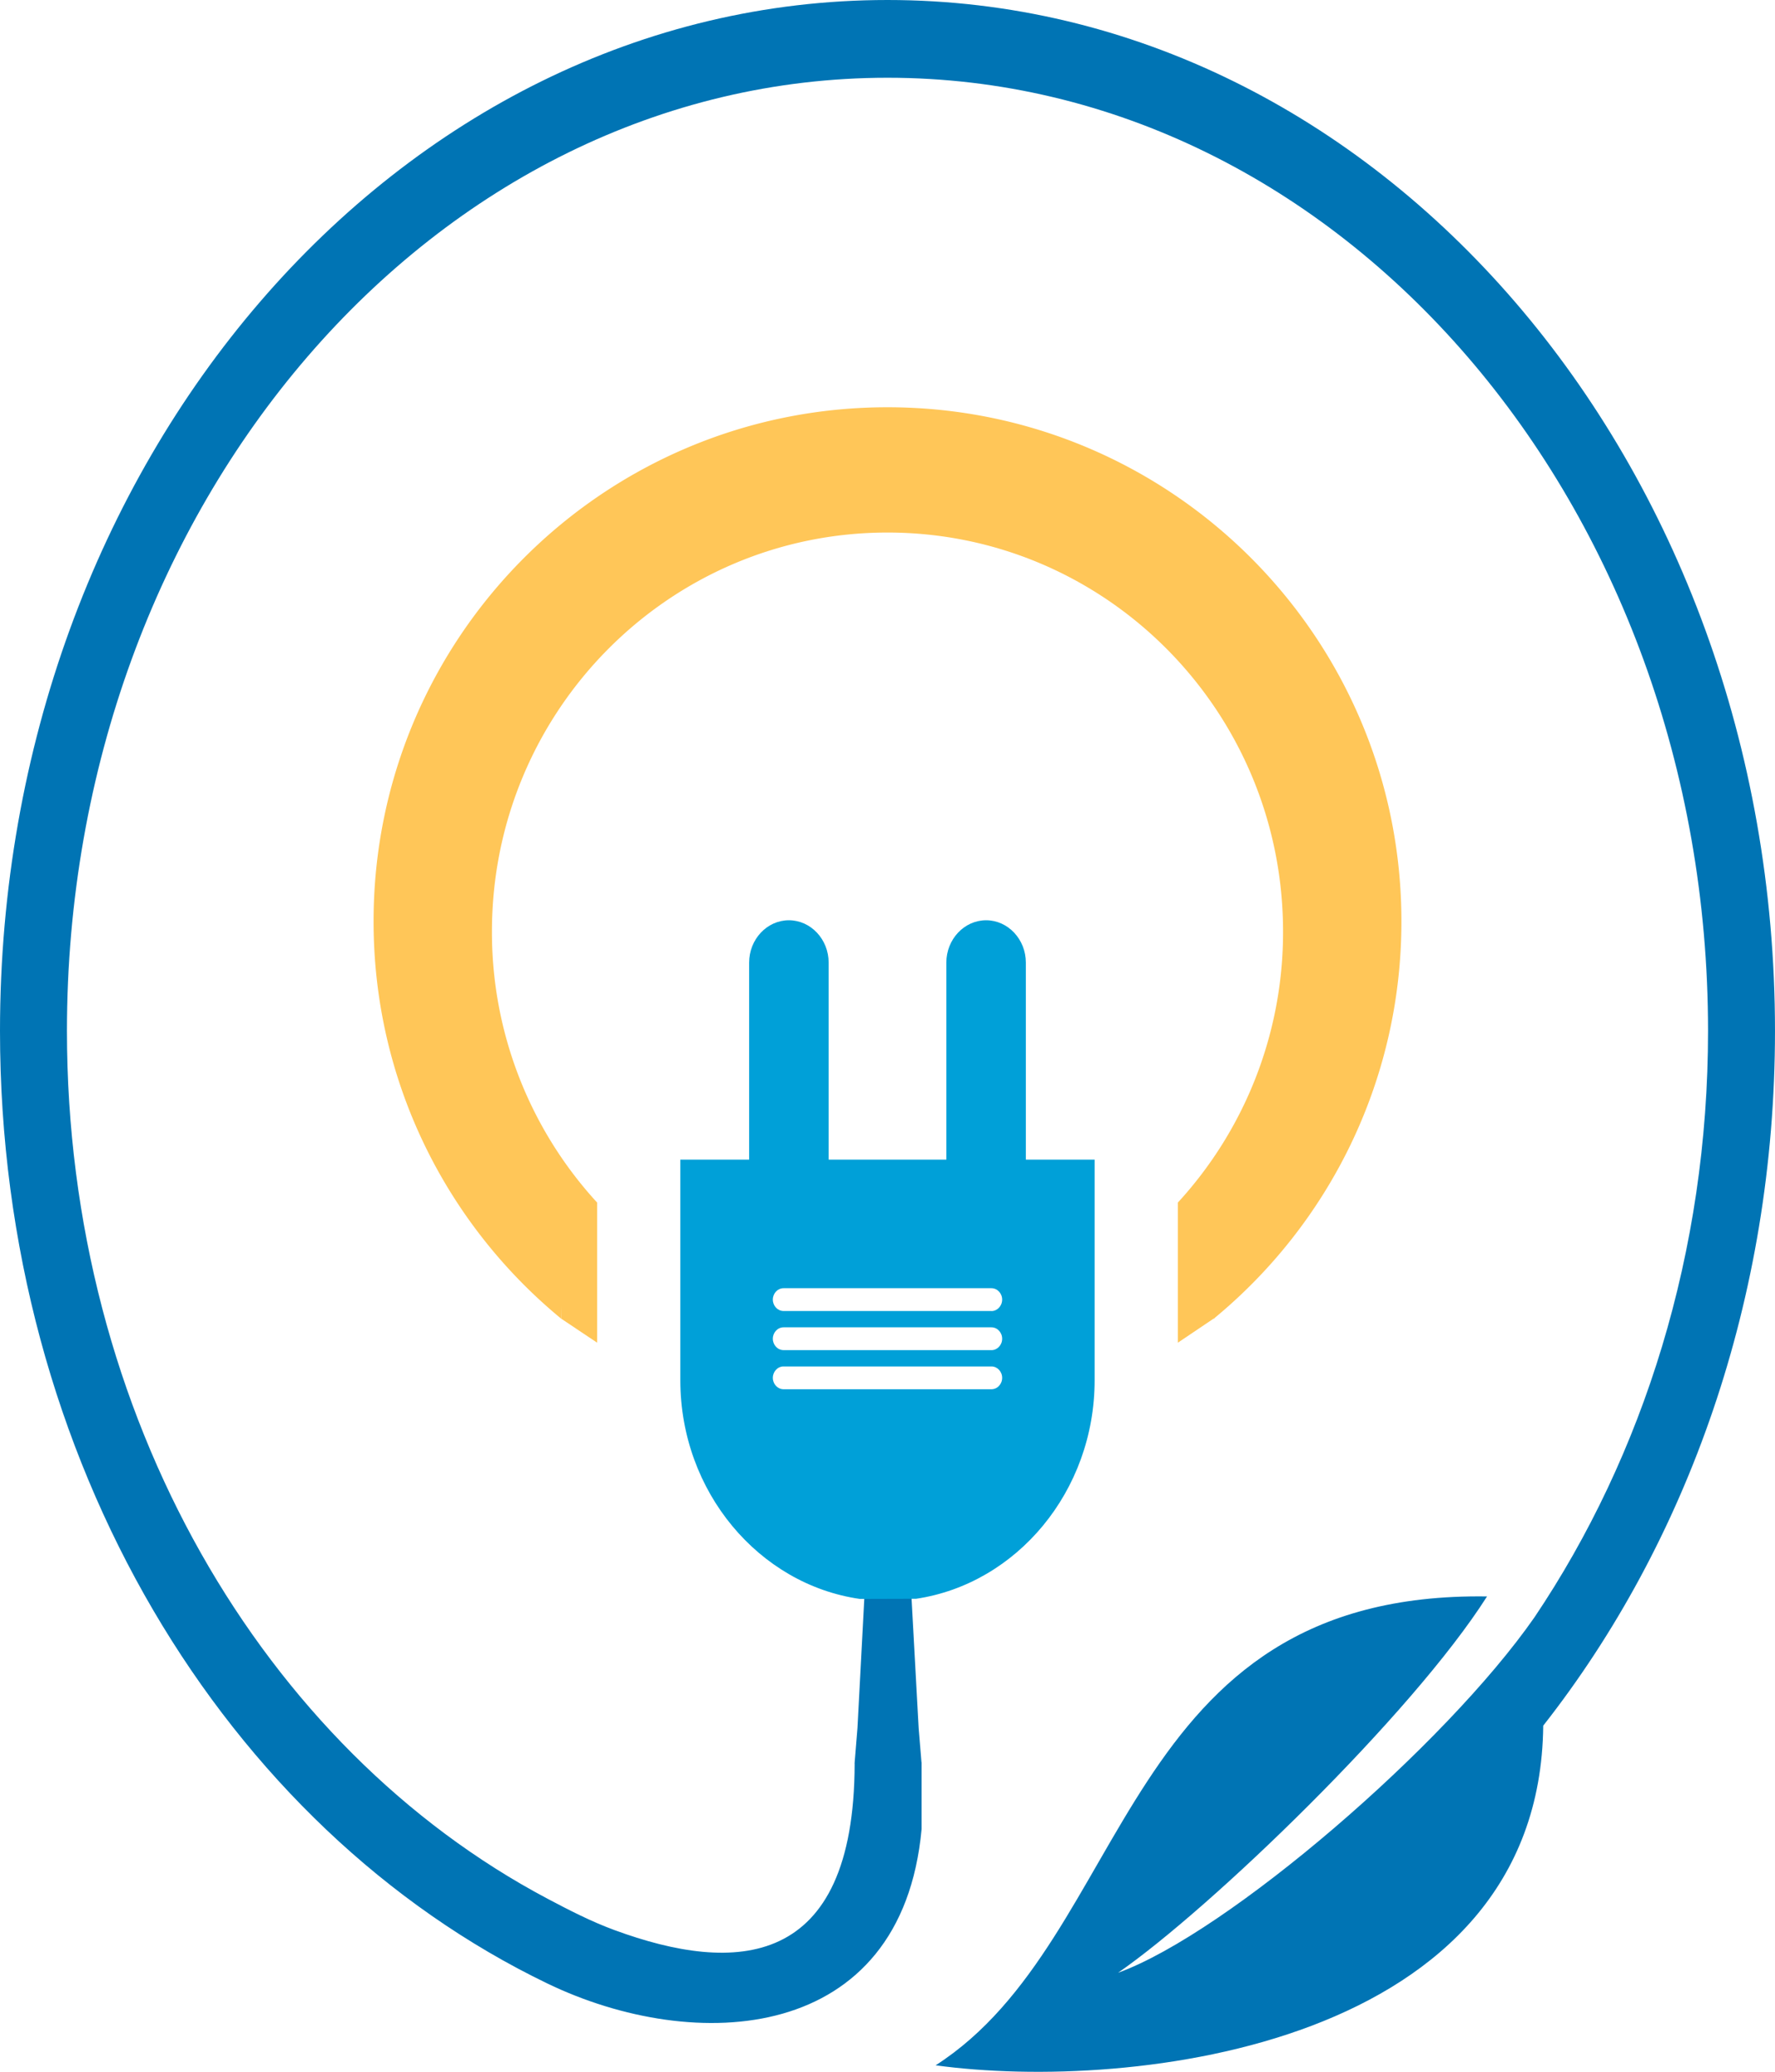
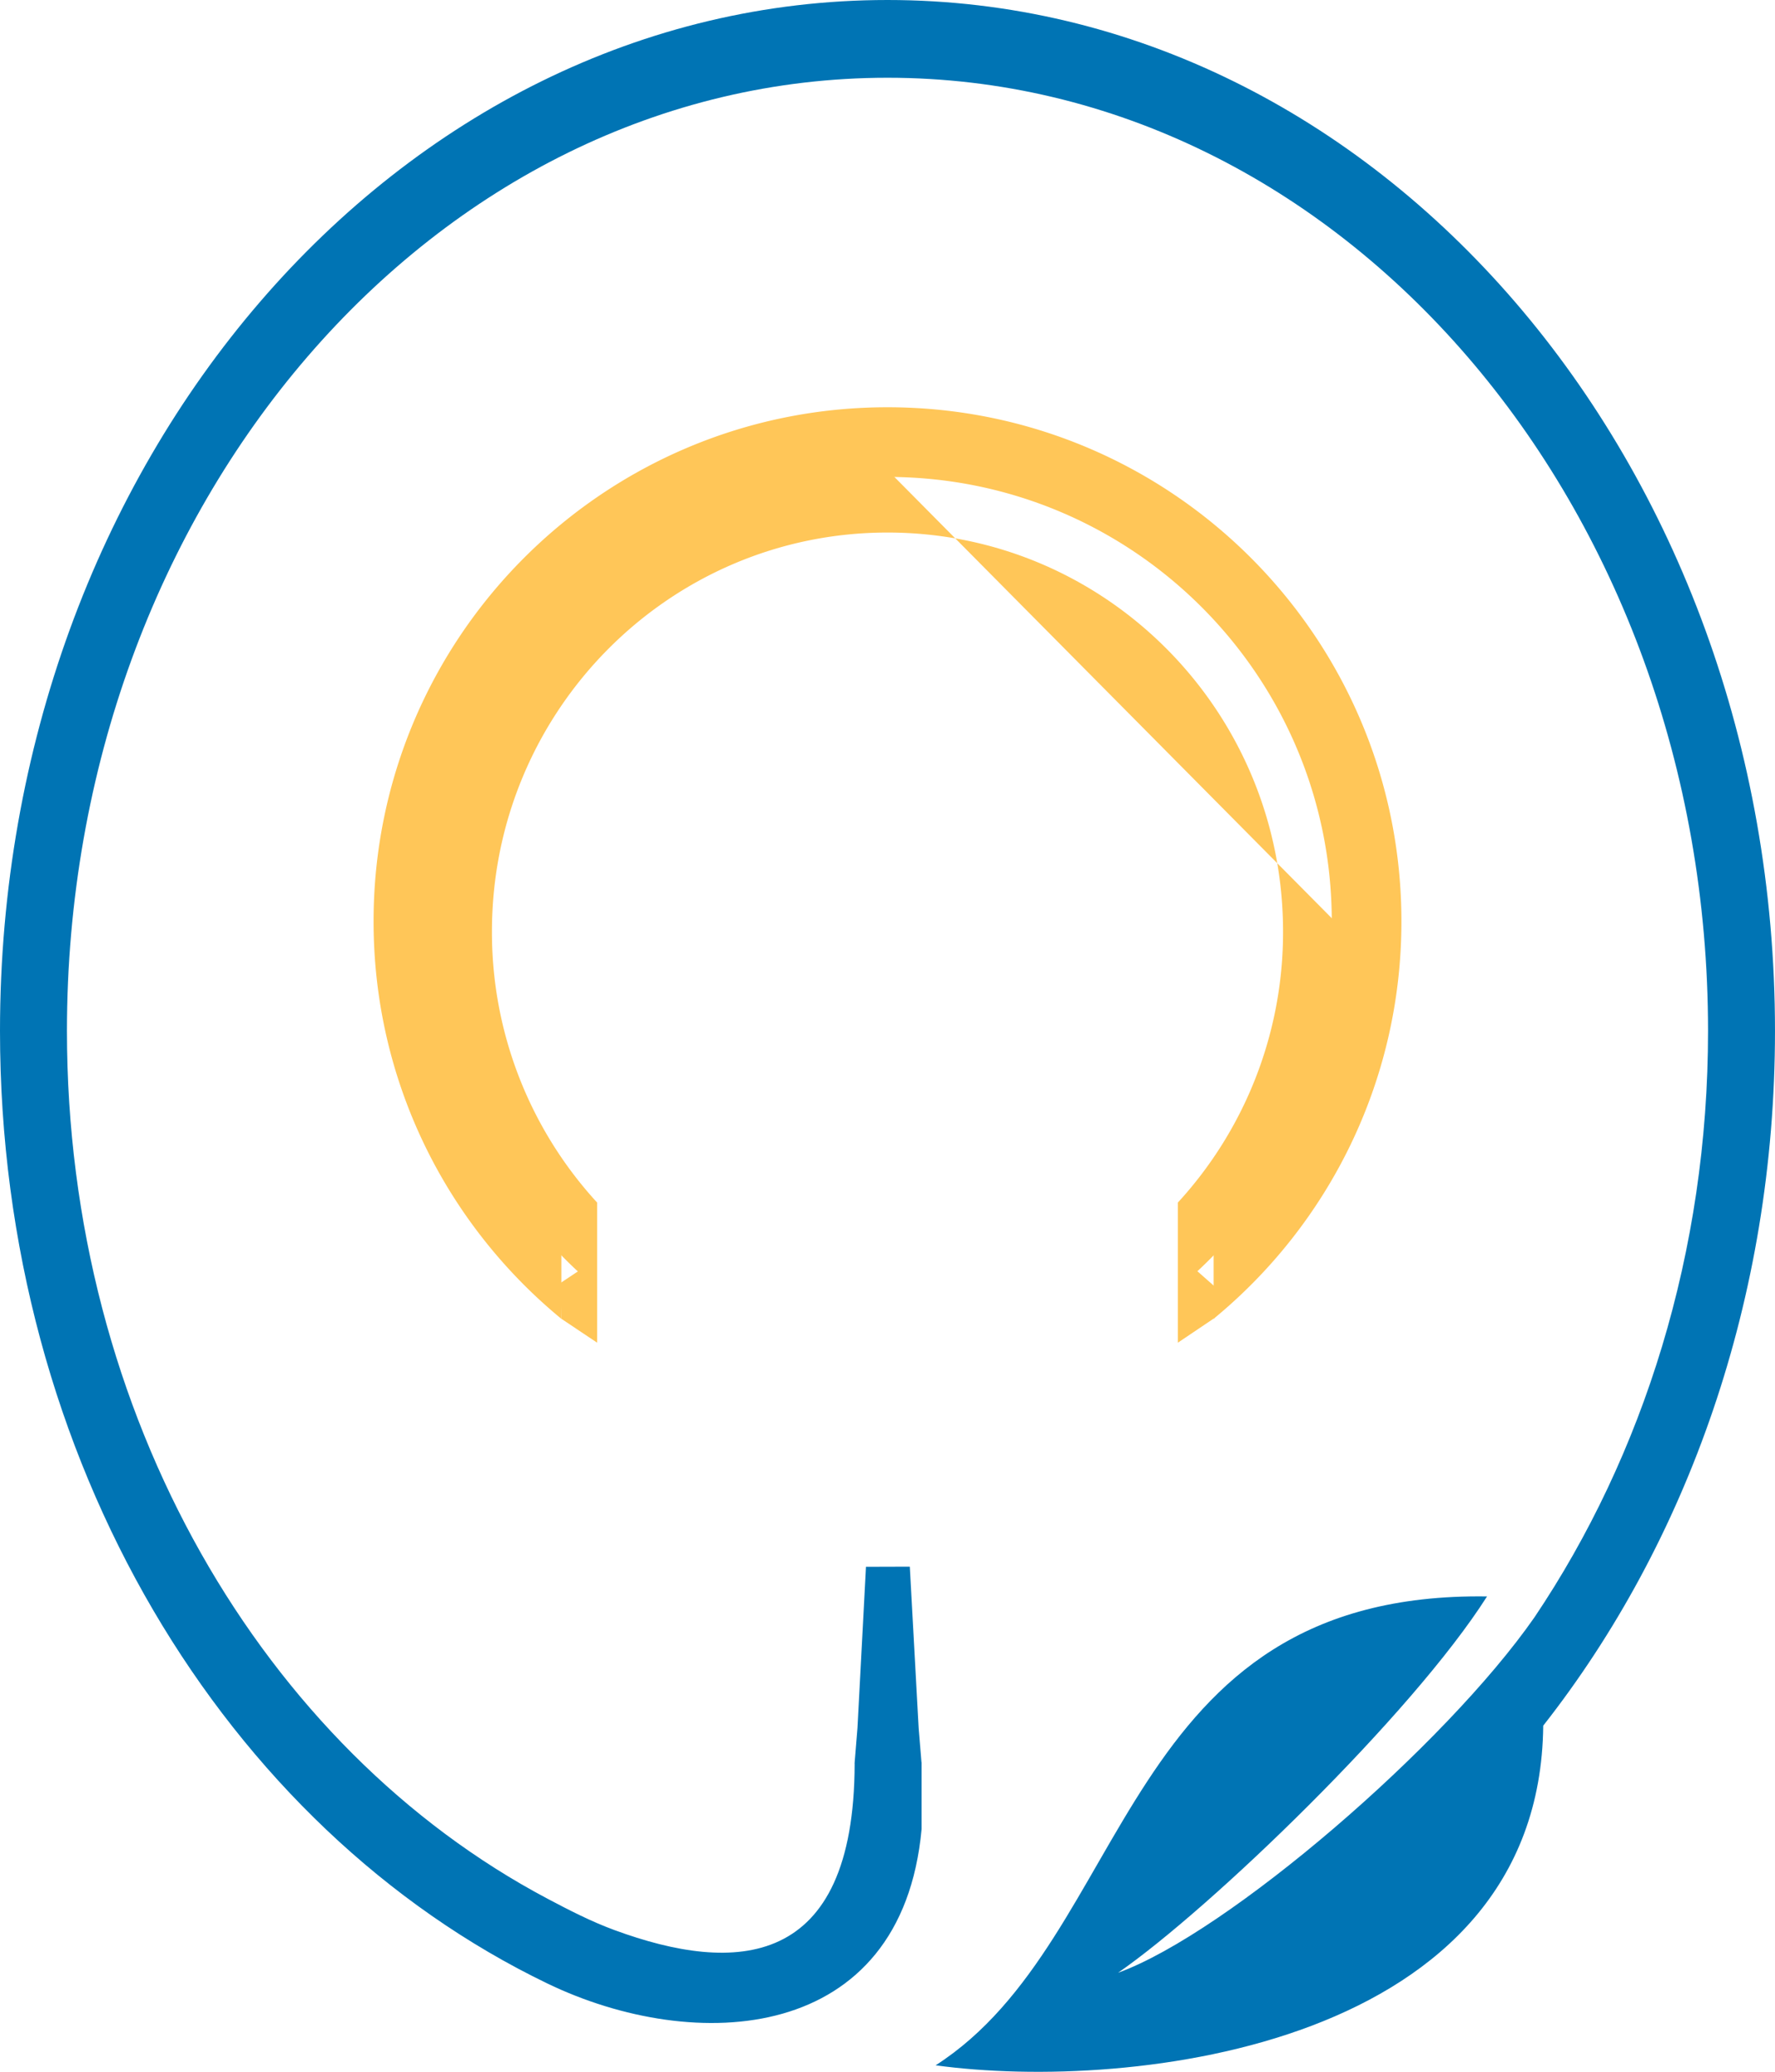
<svg xmlns="http://www.w3.org/2000/svg" id="Layer_1" data-name="Layer 1" viewBox="0 0 2269.88 2648.26">
-   <path d="M1421,697.64c-323.17,0-585.15,264.16-585.15,590,0,183.72,83.26,347.82,213.81,456V1634a510.61,510.61,0,0,1-134.5-346.37c0-281.7,226.47-510.06,505.84-510.06s505.83,228.36,505.83,510.06A510.61,510.61,0,0,1,1792.33,1634V1743.7c130.55-108.21,213.81-272.31,213.81-456C2006.14,961.8,1744.16,697.64,1421,697.64Z" transform="translate(-286.06 -96.86)" style="fill:#ffc658;fill-rule:evenodd" />
-   <path d="M1421,657.53c-343.07,0-621.19,279.2-621.19,623.62,0,194.17,88.4,367.62,227,482v-115.9A538.35,538.35,0,0,1,884,1281.15c0-297.73,240.41-539.1,537-539.1s537,241.37,537,539.1a538.33,538.33,0,0,1-142.79,366.09v115.9c138.59-114.37,227-287.82,227-482C2042.18,936.73,1764.06,657.53,1421,657.53Z" transform="translate(-286.06 -96.86)" style="fill:#ffc658;fill-rule:evenodd" />
+   <path d="M1421,697.64c-323.17,0-585.15,264.16-585.15,590,0,183.72,83.26,347.82,213.81,456V1634a510.61,510.61,0,0,1-134.5-346.37c0-281.7,226.47-510.06,505.84-510.06s505.83,228.36,505.83,510.06A510.61,510.61,0,0,1,1792.33,1634V1743.7c130.55-108.21,213.81-272.31,213.81-456Z" transform="translate(-286.06 -96.86)" style="fill:#ffc658;fill-rule:evenodd" />
  <path d="M1421,617.42c-363,0-657.22,294.24-657.22,657.21,0,204.63,93.52,387.42,240.15,508V1660.43a566.08,566.08,0,0,1-151.07-385.8c0-313.77,254.36-568.13,568.14-568.13s568.13,254.36,568.13,568.13a566.08,566.08,0,0,1-151.07,385.8v122.16c146.63-120.54,240.15-303.33,240.15-508C2078.21,911.66,1784,617.42,1421,617.42Z" transform="translate(-286.06 -96.86)" style="fill:#ffc658;fill-rule:evenodd" />
  <polygon points="1529.77 1623.66 1506.27 1644.36 1506.27 1716.26 1553.27 1684.63 1553.27 1644.36 1529.77 1623.66" style="fill:#ffc658" />
  <polygon points="741.27 1623.66 716.16 1640.33 717.88 1685.72 763.61 1716.26 763.61 1644.99 741.27 1623.66" style="fill:#ffc658;fill-rule:evenodd" />
  <path d="M1421,96.86c-626.82,0-1134.94,590-1134.94,1317.79,0,548.92,289.05,1019.44,700,1217.58,188.88,91.05,453.26,77.7,478.55-197.43v-85.36h-.16l-3.62-43.75h0l-11.3-206.28-56.06.17-10.88,206.11-3.6,44h0v.47l-.1,1.24h.1c-.66,263.7-153.09,269.23-307.23,212.52-29.48-10.84-57.74-25.34-85.66-40.13-362.48-191.92-614.43-616.37-614.43-1109.15,0-672.89,469.8-1218.4,1049.33-1218.4s1049.32,545.51,1049.32,1218.4c0,282.56-82.83,542.65-221.84,749.32-114.2,164.11-392.21,403.55-532.64,454.56,118.14-81.77,375.89-330,471.86-481.06-471.86-6.74-451.32,436.48-705.14,599.34,249.87,34.36,772.8-24.23,777-434.16,184.1-234.24,296.37-545.89,296.37-888C2555.93,686.86,2047.81,96.86,1421,96.86Z" transform="translate(-286.06 -96.86)" style="fill:#0074b4" />
-   <path d="M1597.92,1579.14V1327.28c0-29.76-22.87-54.12-50.83-54.12s-50.83,24.36-50.83,54.12v251.86H1345.73V1327.28c0-29.76-22.88-54.12-50.84-54.12s-50.82,24.36-50.82,54.12v251.86h-88v282c0,142.4,100.45,261,229.63,279.53l71.94-.21c128.51-19.15,228.24-137.43,228.24-279.32v-282Zm-44,293.49H1288.05c-7.52,0-13.68-6.56-13.68-14.57s6.16-14.57,13.68-14.57h265.89c7.53,0,13.68,6.55,13.68,14.57S1561.47,1872.63,1553.94,1872.63Zm0-50H1288.05c-7.52,0-13.68-6.55-13.68-14.56s6.16-14.58,13.68-14.58h265.89c7.53,0,13.68,6.56,13.68,14.58S1561.47,1822.67,1553.94,1822.67Zm0-50H1288.05c-7.52,0-13.68-6.56-13.68-14.58s6.16-14.56,13.68-14.56h265.89c7.53,0,13.68,6.56,13.68,14.56S1561.47,1772.72,1553.94,1772.72Z" transform="translate(-286.06 -96.86)" style="fill:#00a0d8;fill-rule:evenodd" />
</svg>